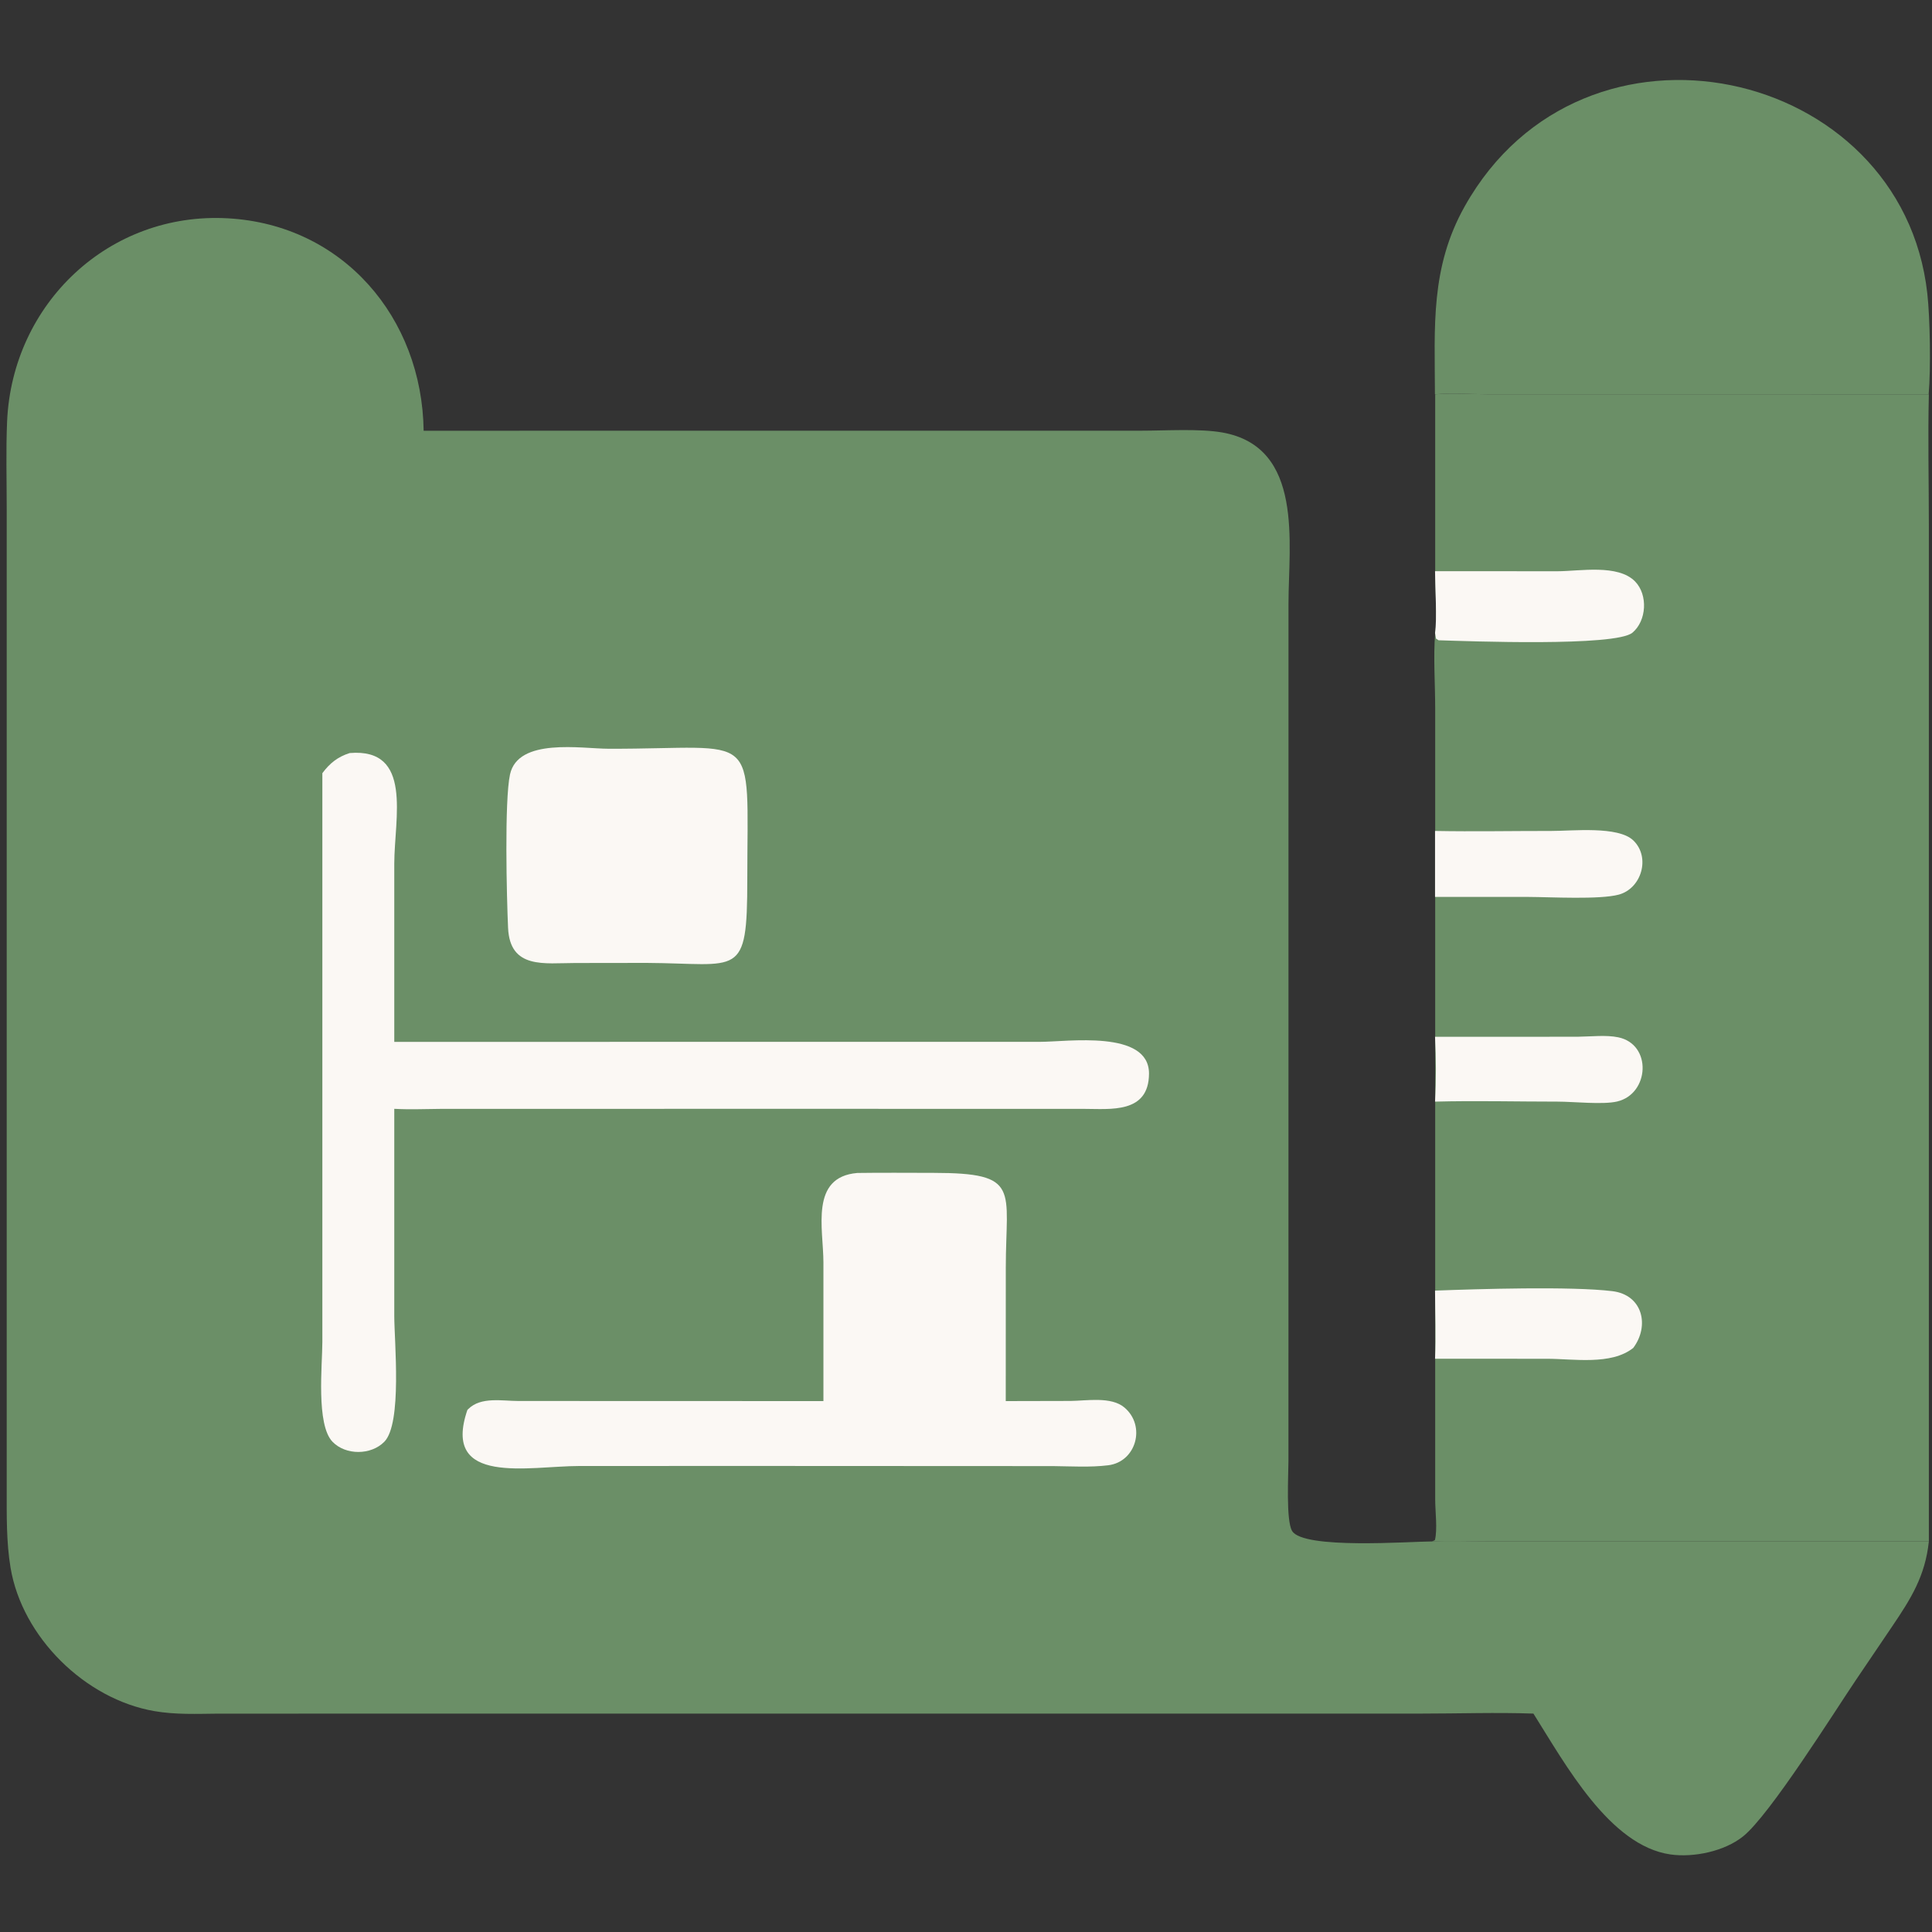
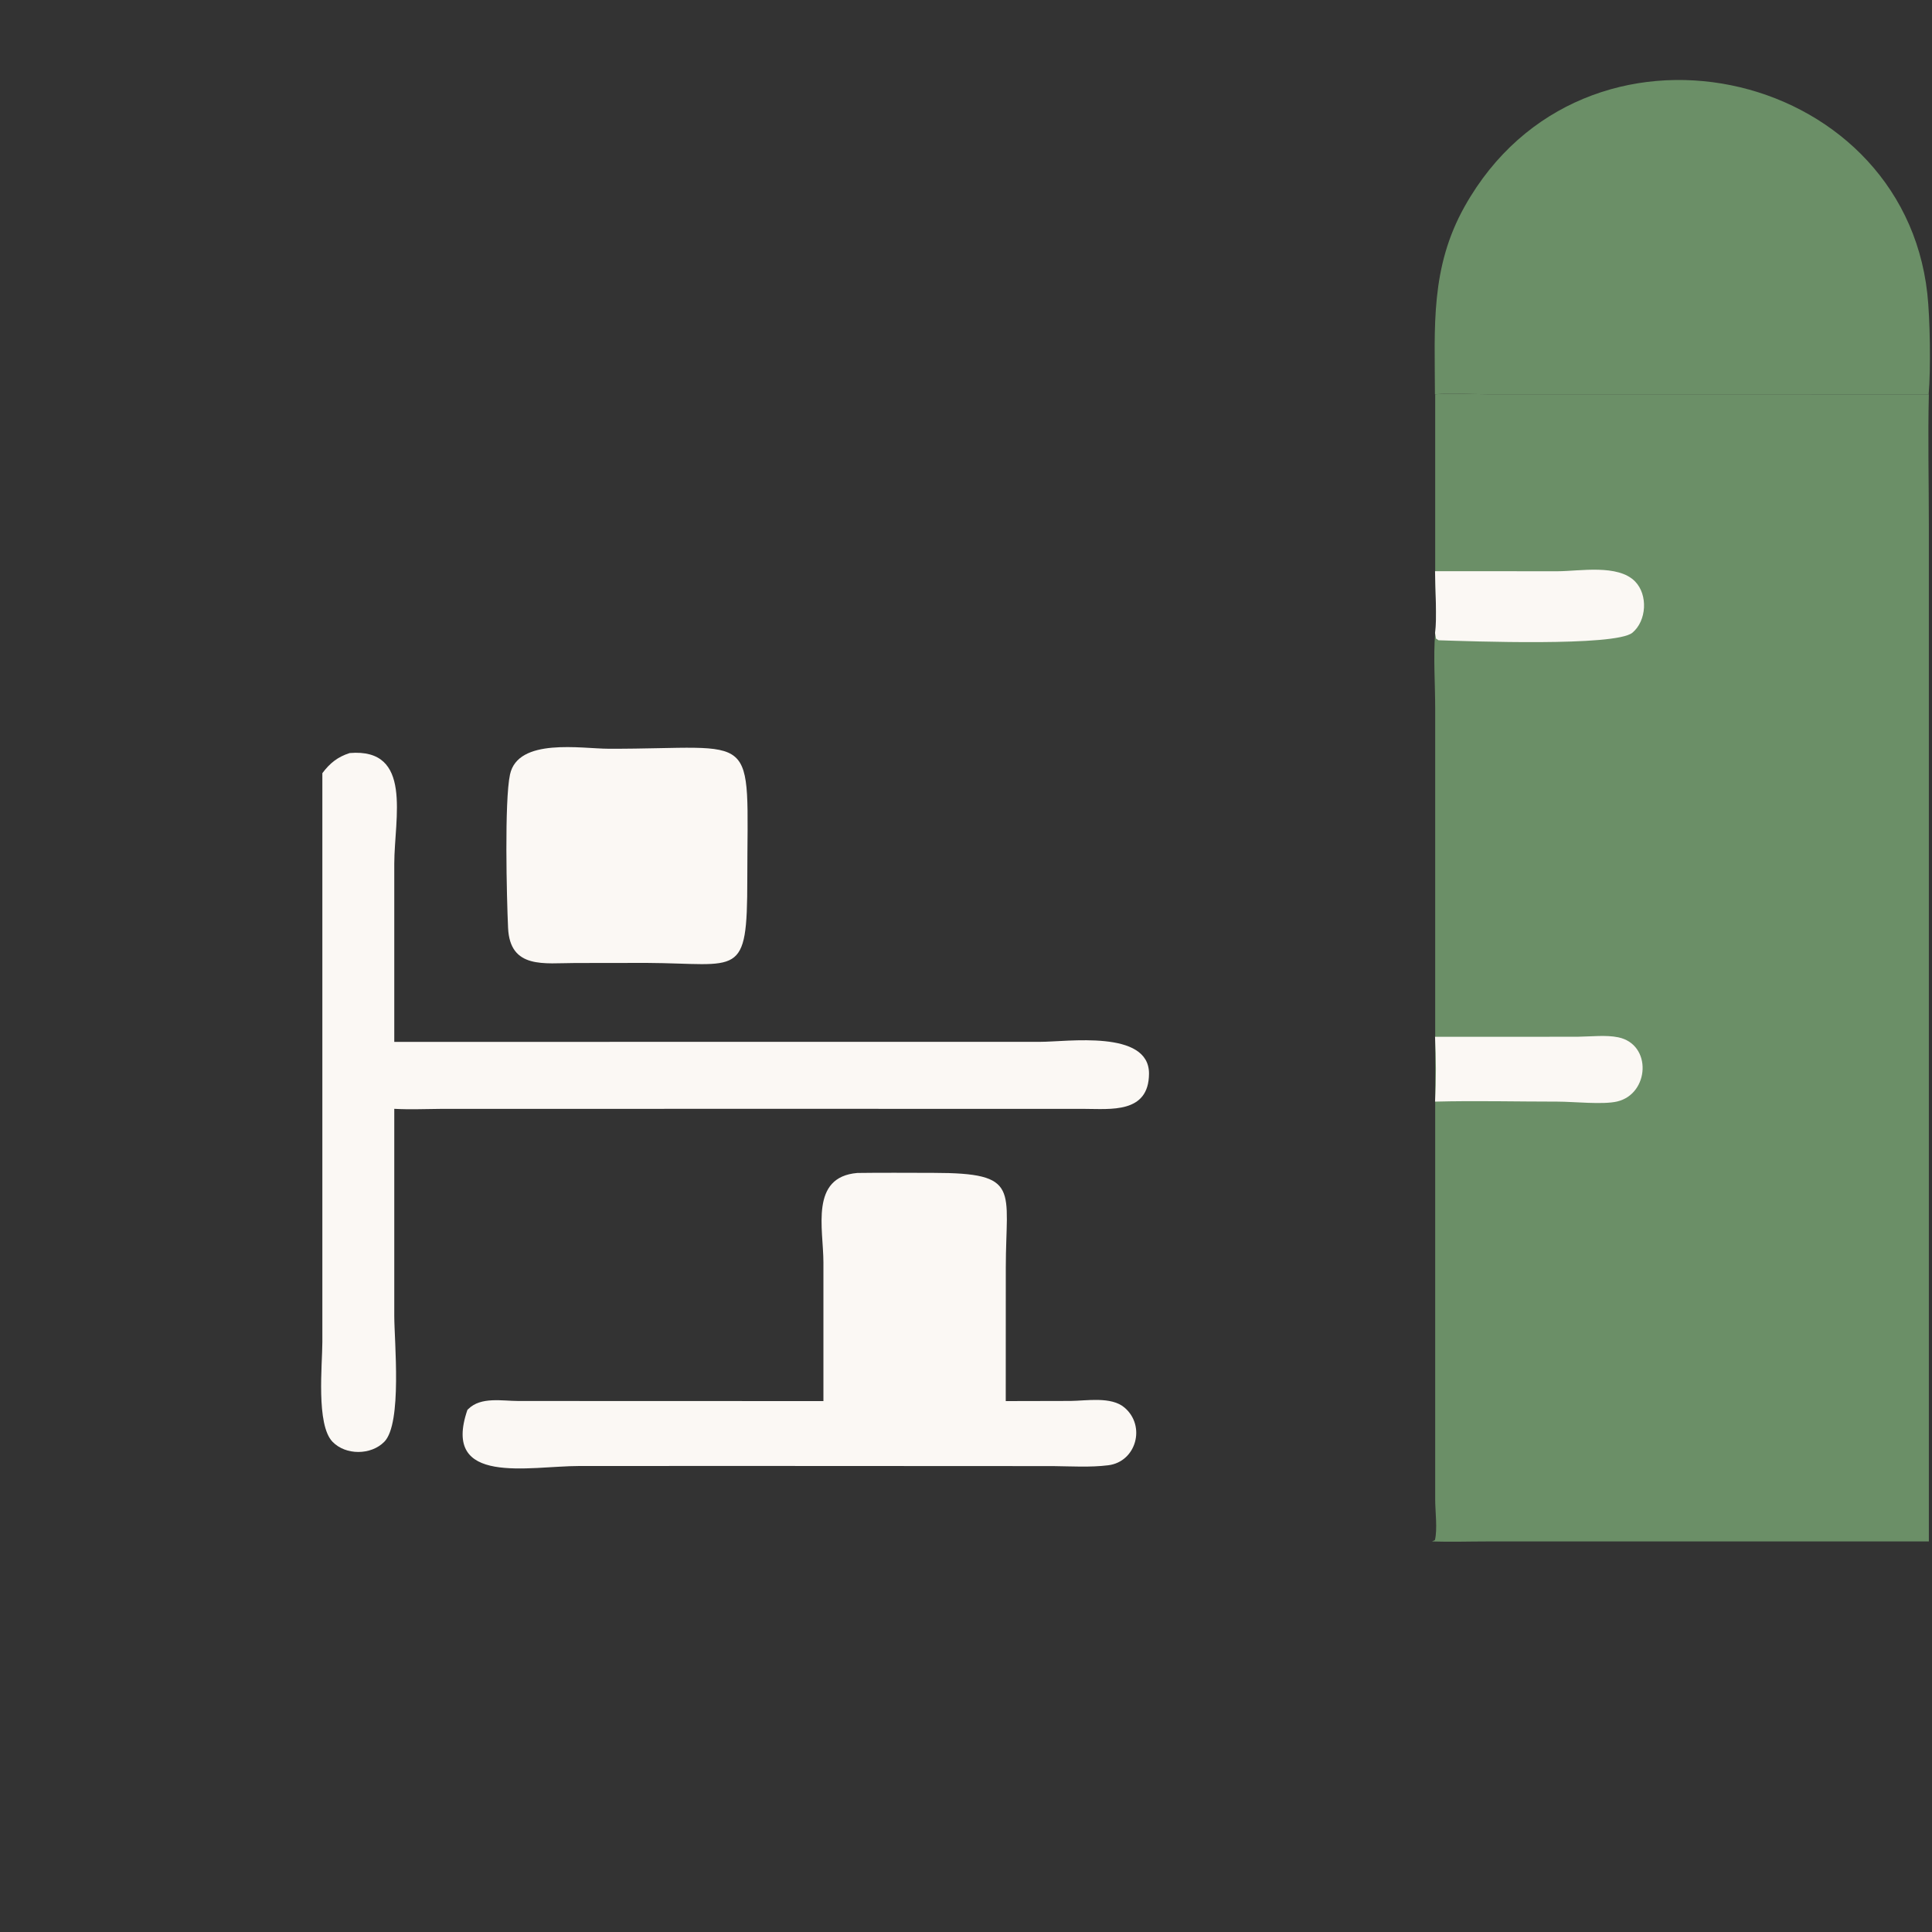
<svg xmlns="http://www.w3.org/2000/svg" width="40" height="40" viewBox="0 0 40 40" fill="none">
  <rect x="0" y="0" width="40" height="40" fill="#333333" stroke="none" />
  <path d="M29.709 8.164C29.705 6.765 29.611 5.544 30.326 4.271C32.785 -0.11 39.38 1.368 39.903 6.077C39.961 6.599 39.976 7.635 39.931 8.164L30.79 8.163C30.434 8.162 30.063 8.134 29.709 8.164Z" fill="#6B8F67" />
  <path d="M39.935 8.164C39.913 9.069 39.935 9.98 39.935 10.886L39.935 31.914L30.779 31.914C30.403 31.914 30.023 31.927 29.648 31.914L29.708 31.886C29.764 31.674 29.714 31.279 29.714 31.049L29.714 14.659C29.714 14.159 29.673 13.598 29.714 13.105C29.757 12.815 29.715 12.161 29.714 11.826V8.164C30.067 8.134 30.438 8.162 30.794 8.163L39.935 8.164Z" fill="#6B8F67" />
  <path d="M31.554 21.466L32.685 21.464C32.943 21.461 33.251 21.424 33.503 21.476C34.21 21.622 34.15 22.647 33.483 22.805C33.189 22.875 32.581 22.808 32.247 22.808C31.403 22.808 30.554 22.786 29.711 22.808C29.736 22.361 29.734 21.913 29.711 21.466H31.554Z" fill="#FBF8F4" />
-   <path d="M32.116 17.204C32.555 17.205 33.5 17.097 33.816 17.4C34.178 17.749 33.986 18.394 33.516 18.522C33.119 18.629 32.111 18.572 31.646 18.57H29.711V17.204C30.512 17.219 31.315 17.203 32.116 17.204Z" fill="#FBF8F4" />
-   <path d="M29.711 26.721C30.597 26.687 32.526 26.628 33.382 26.732C34.014 26.809 34.156 27.452 33.815 27.907C33.36 28.271 32.572 28.132 32.03 28.132L29.711 28.131C29.733 27.666 29.712 27.187 29.711 26.721Z" fill="#FBF8F4" />
  <path d="M29.711 11.826L32.251 11.827C32.704 11.826 33.501 11.674 33.855 12.041C34.122 12.317 34.092 12.853 33.798 13.099C33.448 13.391 30.388 13.275 29.784 13.256L29.731 13.221C29.724 13.182 29.717 13.144 29.711 13.105C29.755 12.815 29.712 12.161 29.711 11.826Z" fill="#FBF8F4" />
-   <path d="M31.748 35.478C30.981 35.451 30.204 35.478 29.436 35.478L4.521 35.479C4.076 35.483 3.639 35.503 3.197 35.427C1.764 35.18 0.457 33.896 0.218 32.455C0.13 31.924 0.139 31.381 0.139 30.843L0.139 10.537C0.139 9.934 0.121 9.325 0.147 8.723C0.255 6.286 2.257 4.381 4.72 4.52C7.102 4.654 8.74 6.577 8.771 8.918L23.634 8.917C24.123 8.917 24.836 8.871 25.306 8.954C27.003 9.254 26.677 11.263 26.677 12.494L26.676 30.245C26.676 30.522 26.622 31.478 26.751 31.696C26.98 32.084 29.199 31.914 29.649 31.914C30.024 31.927 30.403 31.914 30.779 31.914L39.935 31.914C39.858 32.633 39.565 33.097 39.172 33.678L38.419 34.791C37.983 35.436 36.643 37.577 36.088 38.021C35.702 38.33 35.066 38.463 34.583 38.394C33.327 38.213 32.414 36.535 31.748 35.478Z" fill="#6B8F67" />
  <path d="M12.602 15.502C15.745 15.509 15.474 15.037 15.472 18.211C15.471 20.279 15.311 19.946 13.387 19.936L11.909 19.938C11.275 19.938 10.558 20.072 10.519 19.21C10.49 18.575 10.442 16.578 10.559 16.035C10.725 15.267 12.039 15.501 12.602 15.502Z" fill="#FBF8F4" />
  <path d="M17.75 24.285C18.276 24.277 18.802 24.283 19.328 24.283C21.147 24.285 20.824 24.613 20.824 26.251L20.823 29.008L22.164 29.005C22.493 29.002 23.006 28.908 23.28 29.141C23.731 29.522 23.524 30.266 22.944 30.337C22.569 30.383 22.184 30.358 21.808 30.354L15.476 30.351L11.996 30.352C10.953 30.352 9.134 30.773 9.677 29.191L9.697 29.171C9.959 28.913 10.397 29.006 10.734 29.006L17.048 29.008L17.048 26.134C17.047 25.438 16.763 24.368 17.75 24.285Z" fill="#FBF8F4" />
  <path d="M7.24 15.591C8.553 15.482 8.165 16.939 8.163 17.878L8.163 21.571L21.537 21.57C22.09 21.571 23.792 21.313 23.789 22.229C23.785 23.061 22.988 22.958 22.442 22.958L16.062 22.957L9.133 22.958C8.81 22.96 8.486 22.975 8.163 22.957L8.163 27.244C8.163 27.766 8.33 29.47 7.957 29.85C7.682 30.13 7.16 30.133 6.886 29.852C6.54 29.498 6.674 28.254 6.674 27.784L6.674 16.008C6.828 15.801 6.993 15.669 7.24 15.591Z" fill="#FBF8F4" />
</svg>